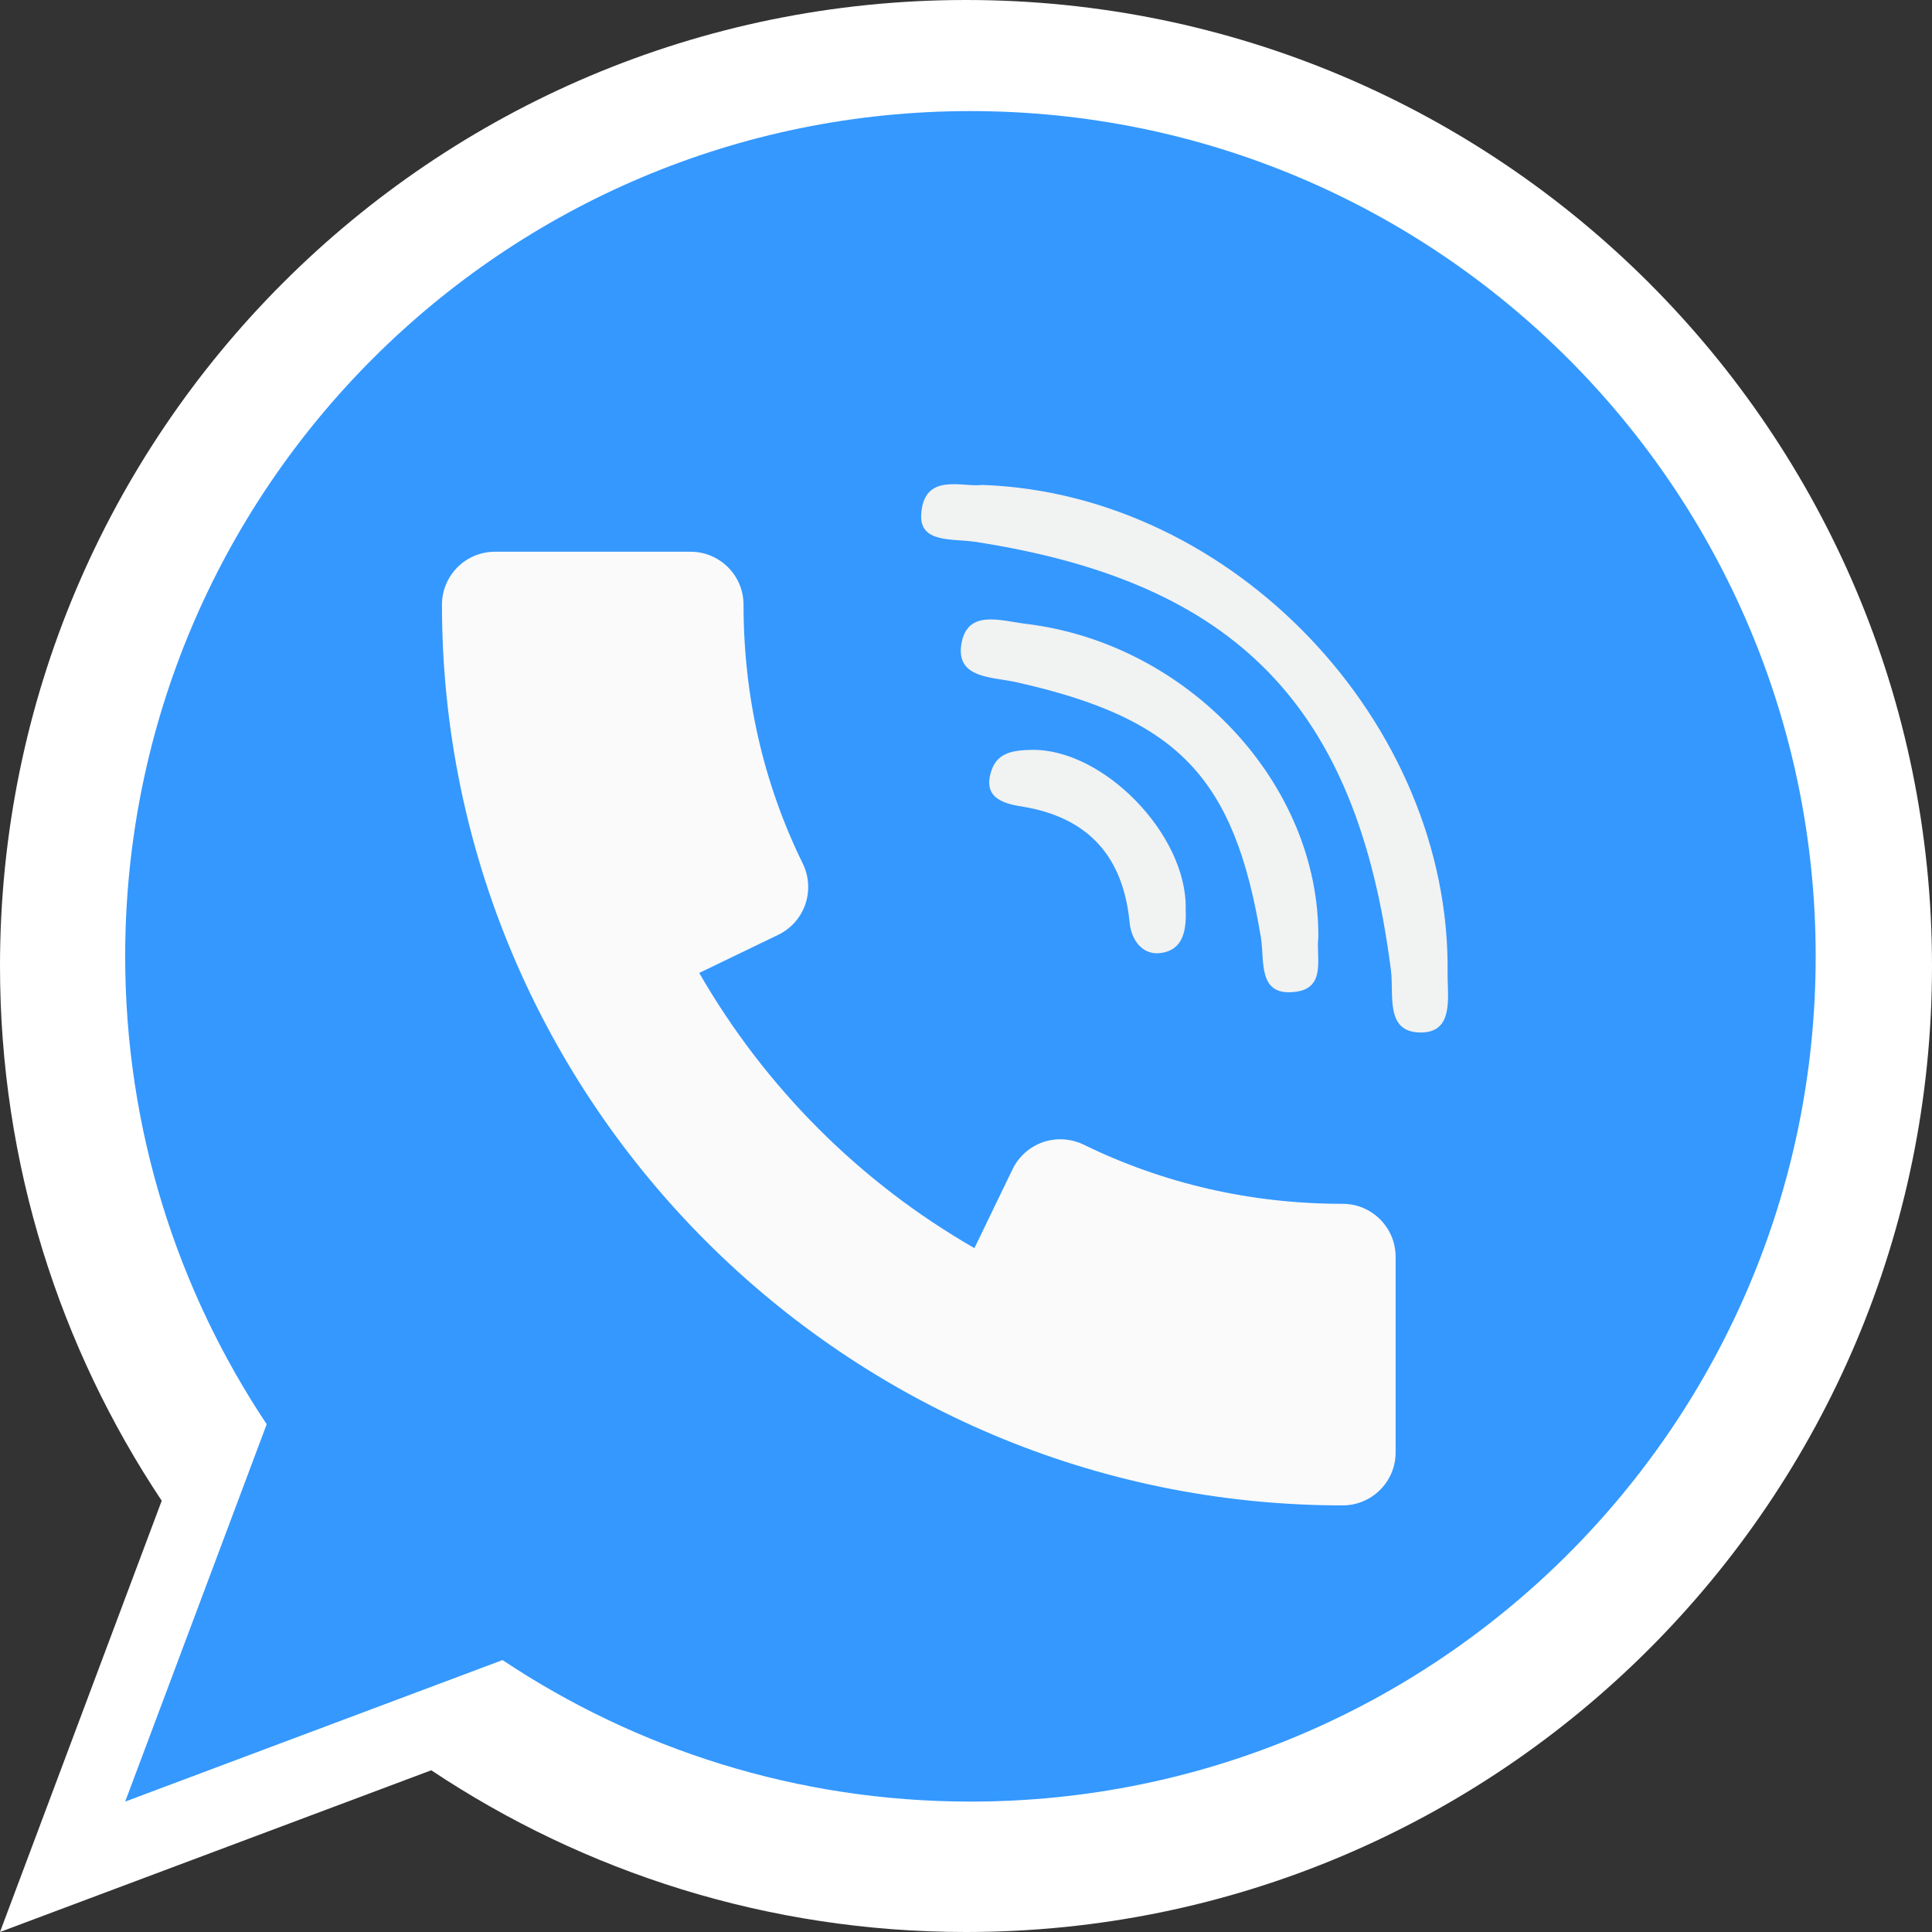
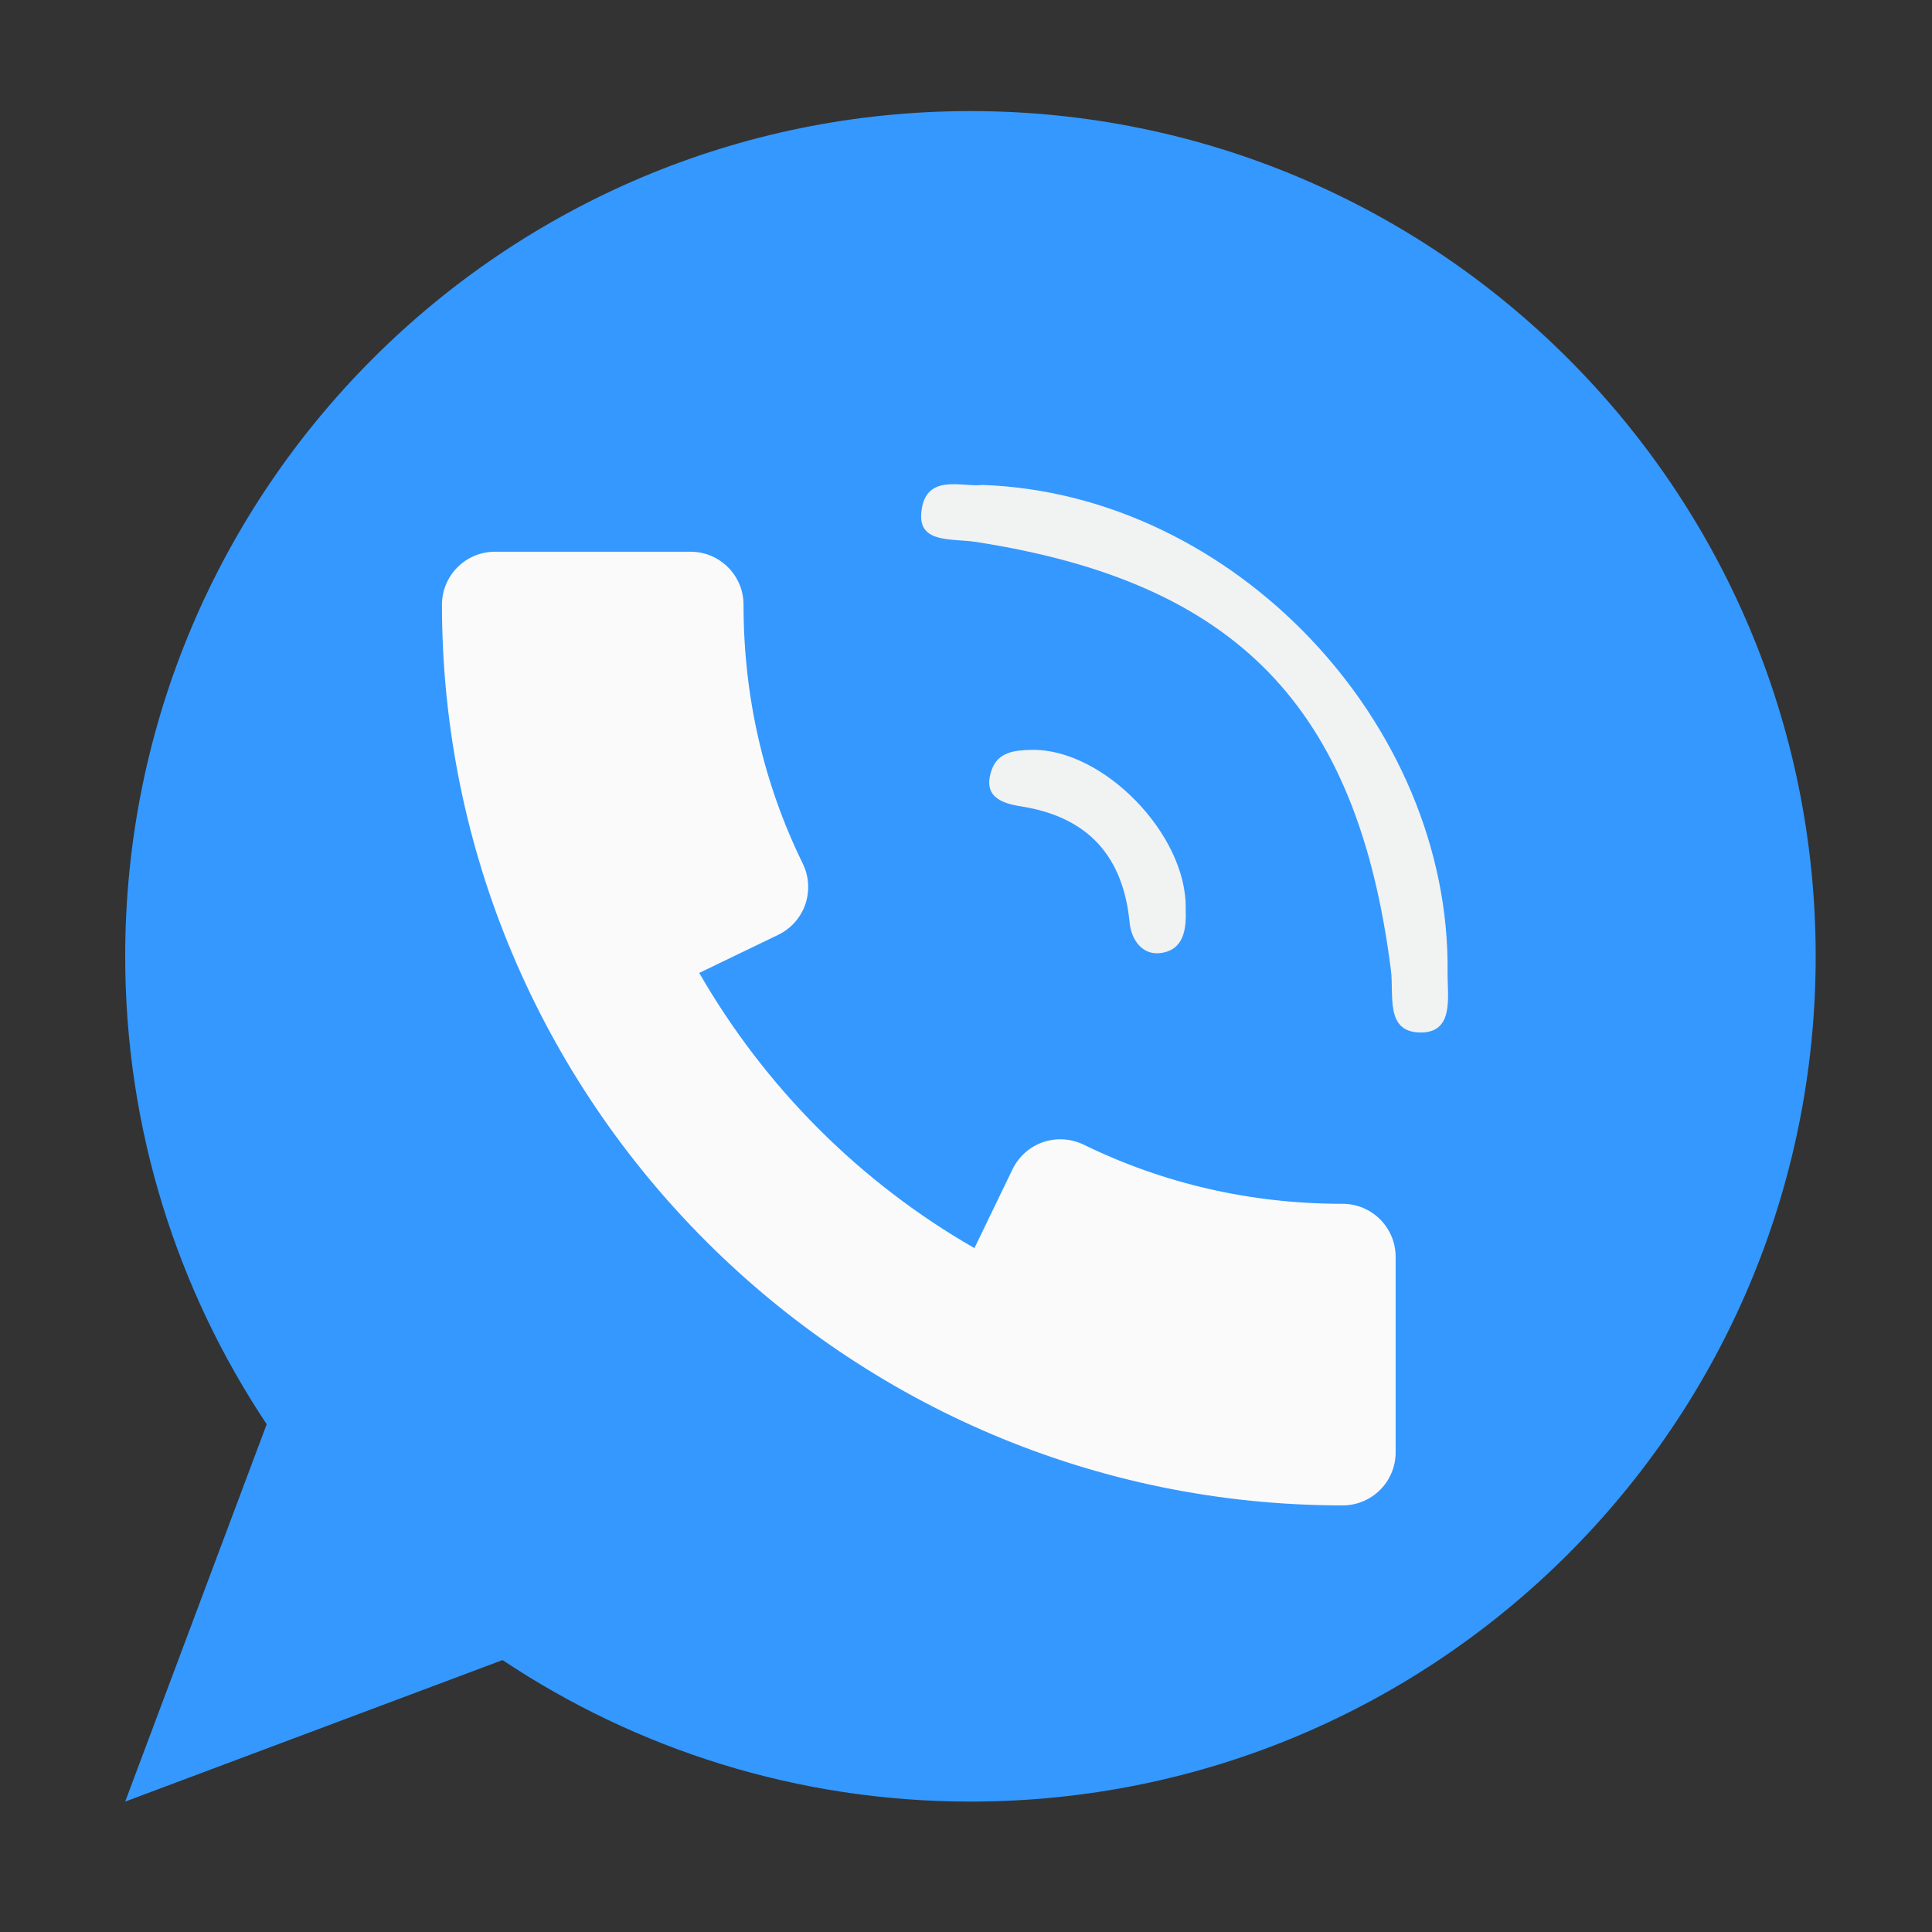
<svg xmlns="http://www.w3.org/2000/svg" version="1.1" id="Layer_1" x="0px" y="0px" width="200px" height="200px" viewBox="0 0 200 200" style="enable-background:new 0 0 200 200;" xml:space="preserve">
  <rect x="0" y="0" width="200" height="200" fill="#333333" stroke="none" />
  <g>
-     <path style="fill:#FFFFFF;" d="M100,0C44.771,0,0,44.771,0,100c0,20.479,6.179,39.502,16.741,55.355L0,200l44.644-16.742   C60.497,193.82,79.521,200,100,200c55.229,0,100-44.771,100-100C200,44.771,155.228,0,100,0z" />
-   </g>
+     </g>
  <g>
    <path style="fill:#3498FF;" d="M100.459,11.5c-48.325,0-87.5,39.175-87.5,87.5c0,17.919,5.407,34.564,14.648,48.437L12.959,186.5   l39.063-14.649c13.872,9.242,30.518,14.649,48.437,14.649c48.326,0,87.5-39.175,87.5-87.5S148.783,11.5,100.459,11.5z" />
  </g>
-   <path style="fill:#F1F2F2;" d="M106.199,64.579c-2.608-0.315-6.062-1.542-6.675,2.07c-0.607,3.612,3.2,3.416,5.666,3.968  c16.756,3.751,22.6,9.851,25.343,26.466c0.394,2.43-0.395,6.198,3.729,5.567c3.061-0.473,1.955-3.689,2.21-5.587  C136.611,81.098,122.936,66.592,106.199,64.579" />
  <path style="fill:#F1F2F2;" d="M100.888,56.08c27.138,4.165,39.651,17.071,43.106,44.408c0.313,2.528-0.611,6.316,2.979,6.395  c3.593,0.078,2.86-3.669,2.881-6.197c0.318-25.759-22.124-49.6-48.195-50.486c-1.976,0.277-6.04-1.364-6.298,3.059  c-0.18,2.978,3.257,2.486,5.508,2.822H100.888z" />
  <path style="fill:#F1F2F2;" d="M106.736,77.625c-1.735,0.041-3.453,0.236-4.085,2.094c-0.965,2.782,1.065,3.453,3.116,3.768  c6.87,1.105,10.504,5.15,11.171,12.018c0.18,1.857,1.363,3.375,3.161,3.158c2.484-0.294,2.724-2.503,2.644-4.618  C122.863,86.351,114.156,77.448,106.736,77.625" />
  <path style="fill:#FAFAFA;" d="M138.989,124.619c-9.466,0-18.495-2.062-26.82-6.132c-1.306-0.625-2.819-0.724-4.201-0.252  c-1.382,0.482-2.513,1.491-3.147,2.798l-3.949,8.172c-11.847-6.802-21.676-16.642-28.487-28.488l8.183-3.949  c1.316-0.635,2.314-1.766,2.797-3.148c0.472-1.382,0.384-2.896-0.252-4.201c-4.081-8.314-6.143-17.343-6.143-26.82  c0-3.027-2.458-5.484-5.484-5.484h-20.25c-3.027,0-5.484,2.457-5.484,5.484c0,51.414,41.826,93.239,93.239,93.239  c3.027,0,5.484-2.457,5.484-5.484v-20.249C144.474,127.076,142.017,124.619,138.989,124.619z" />
</svg>